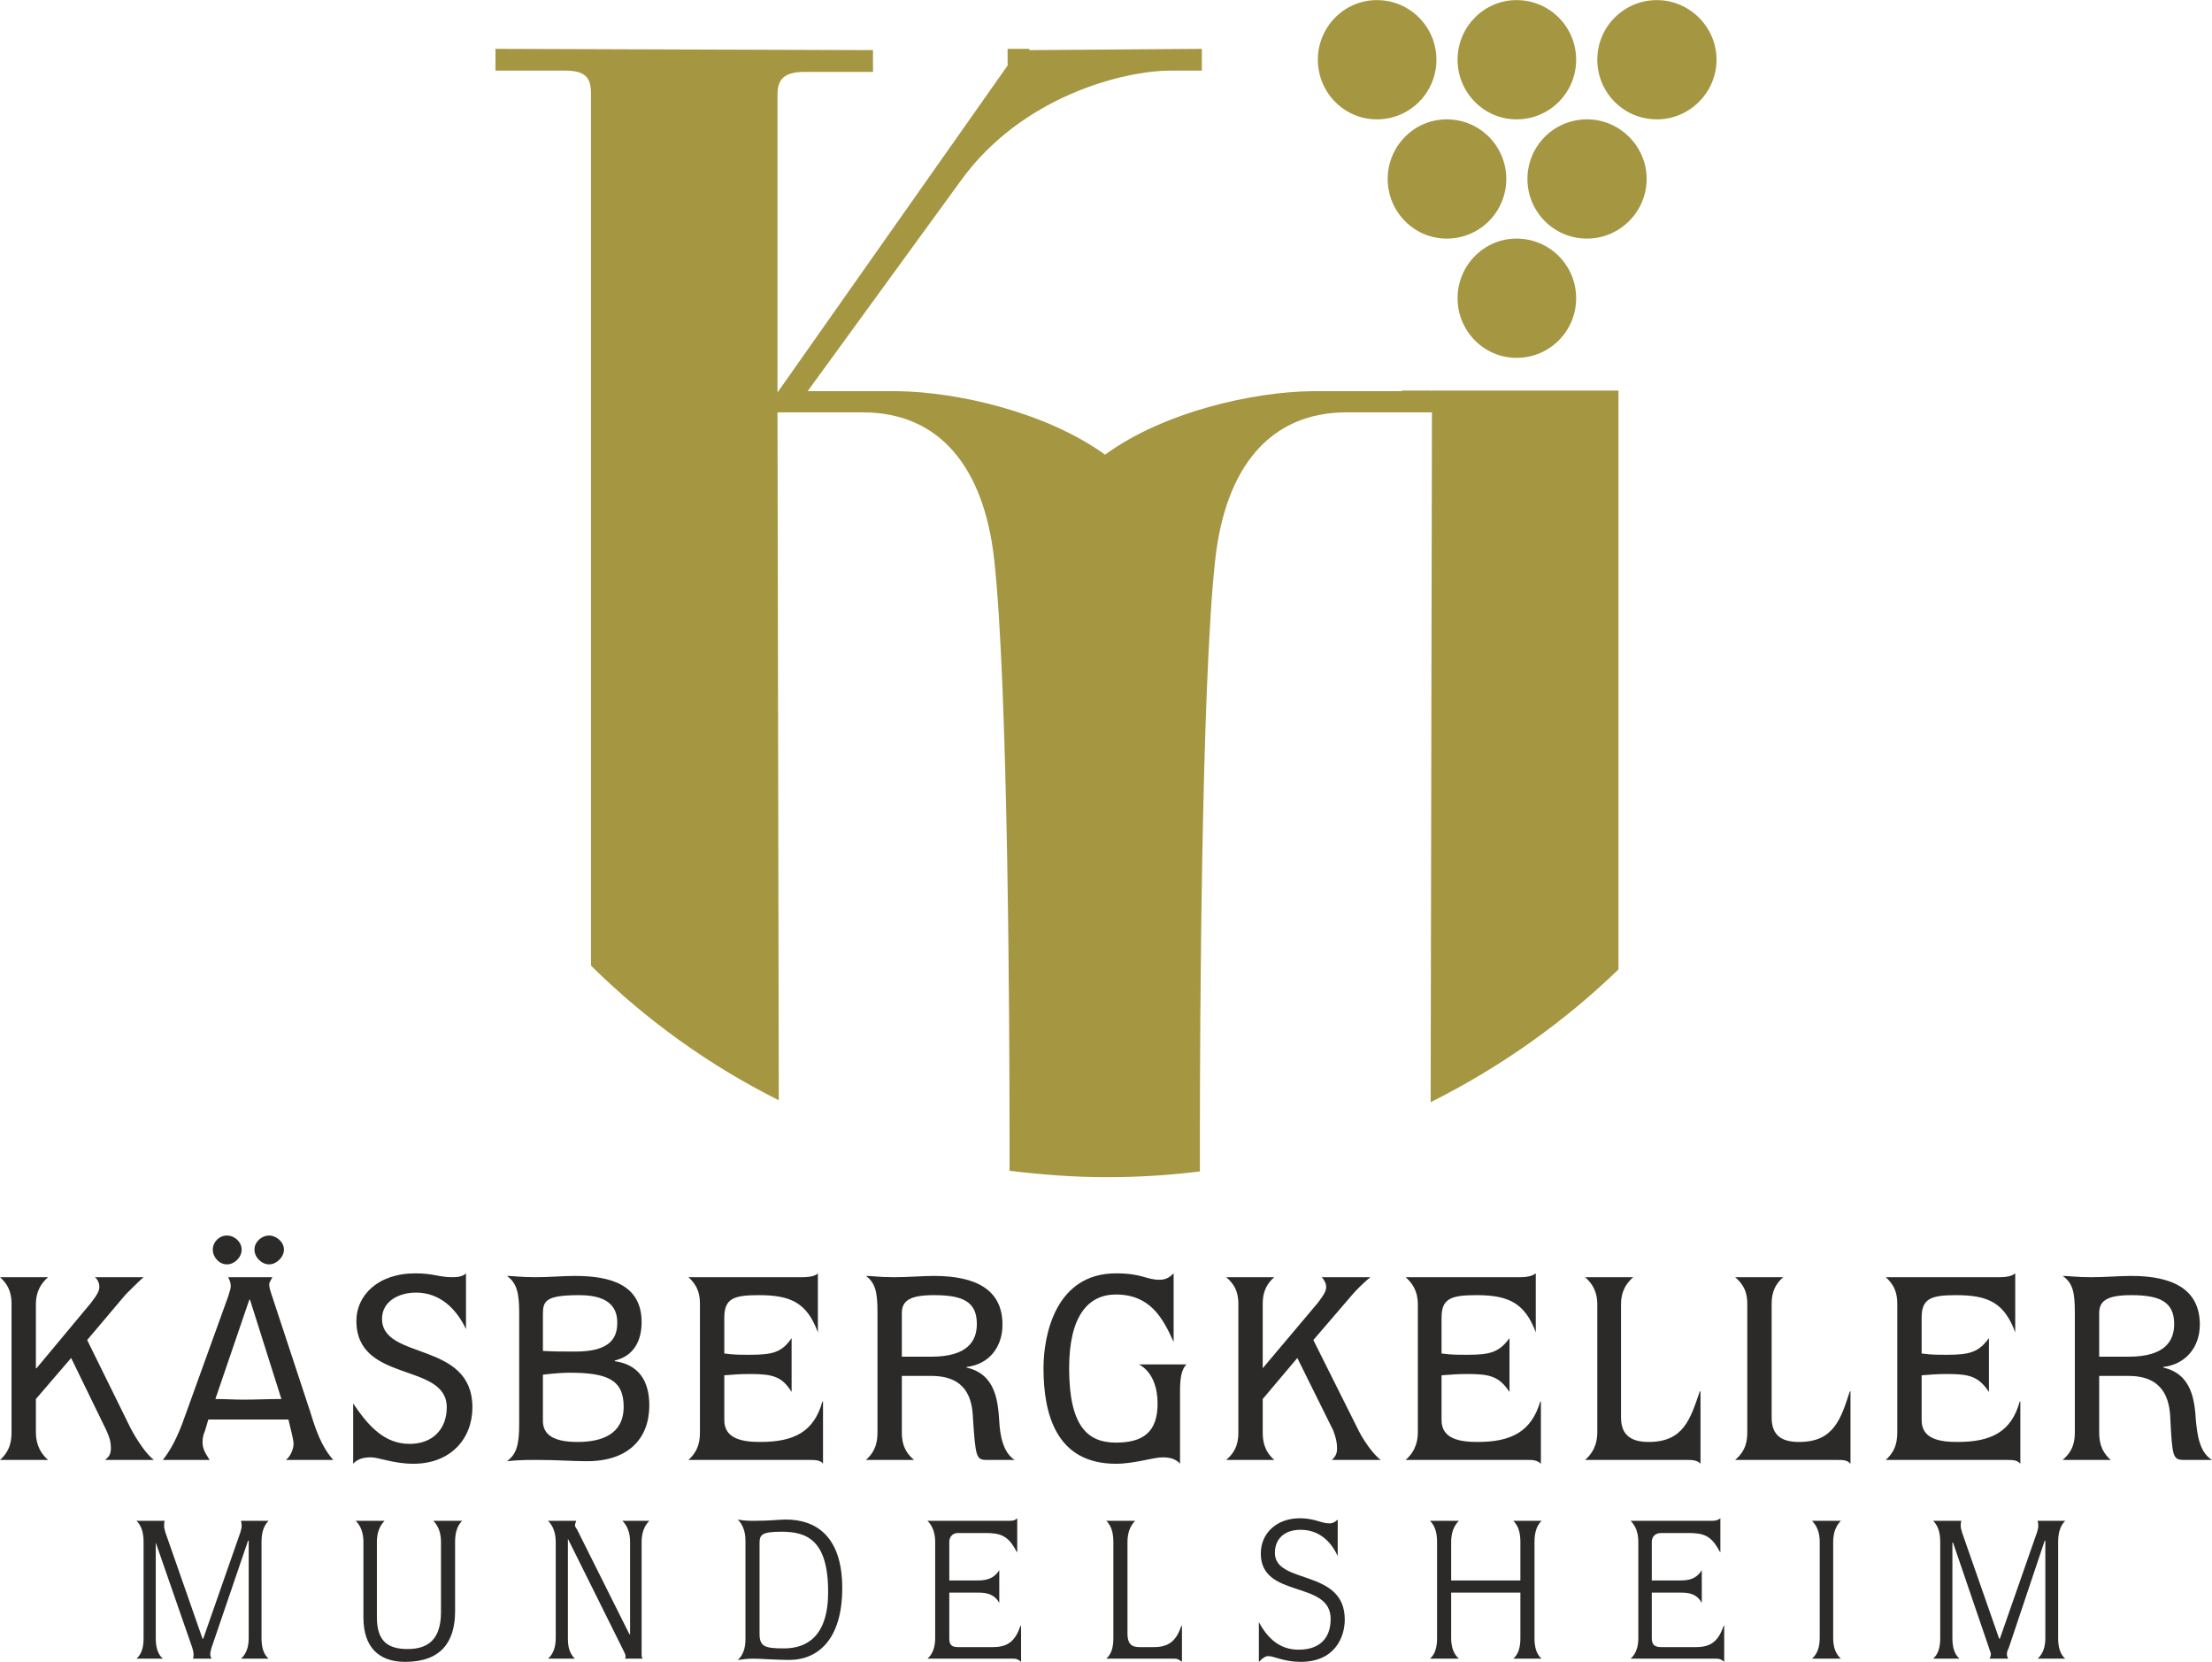
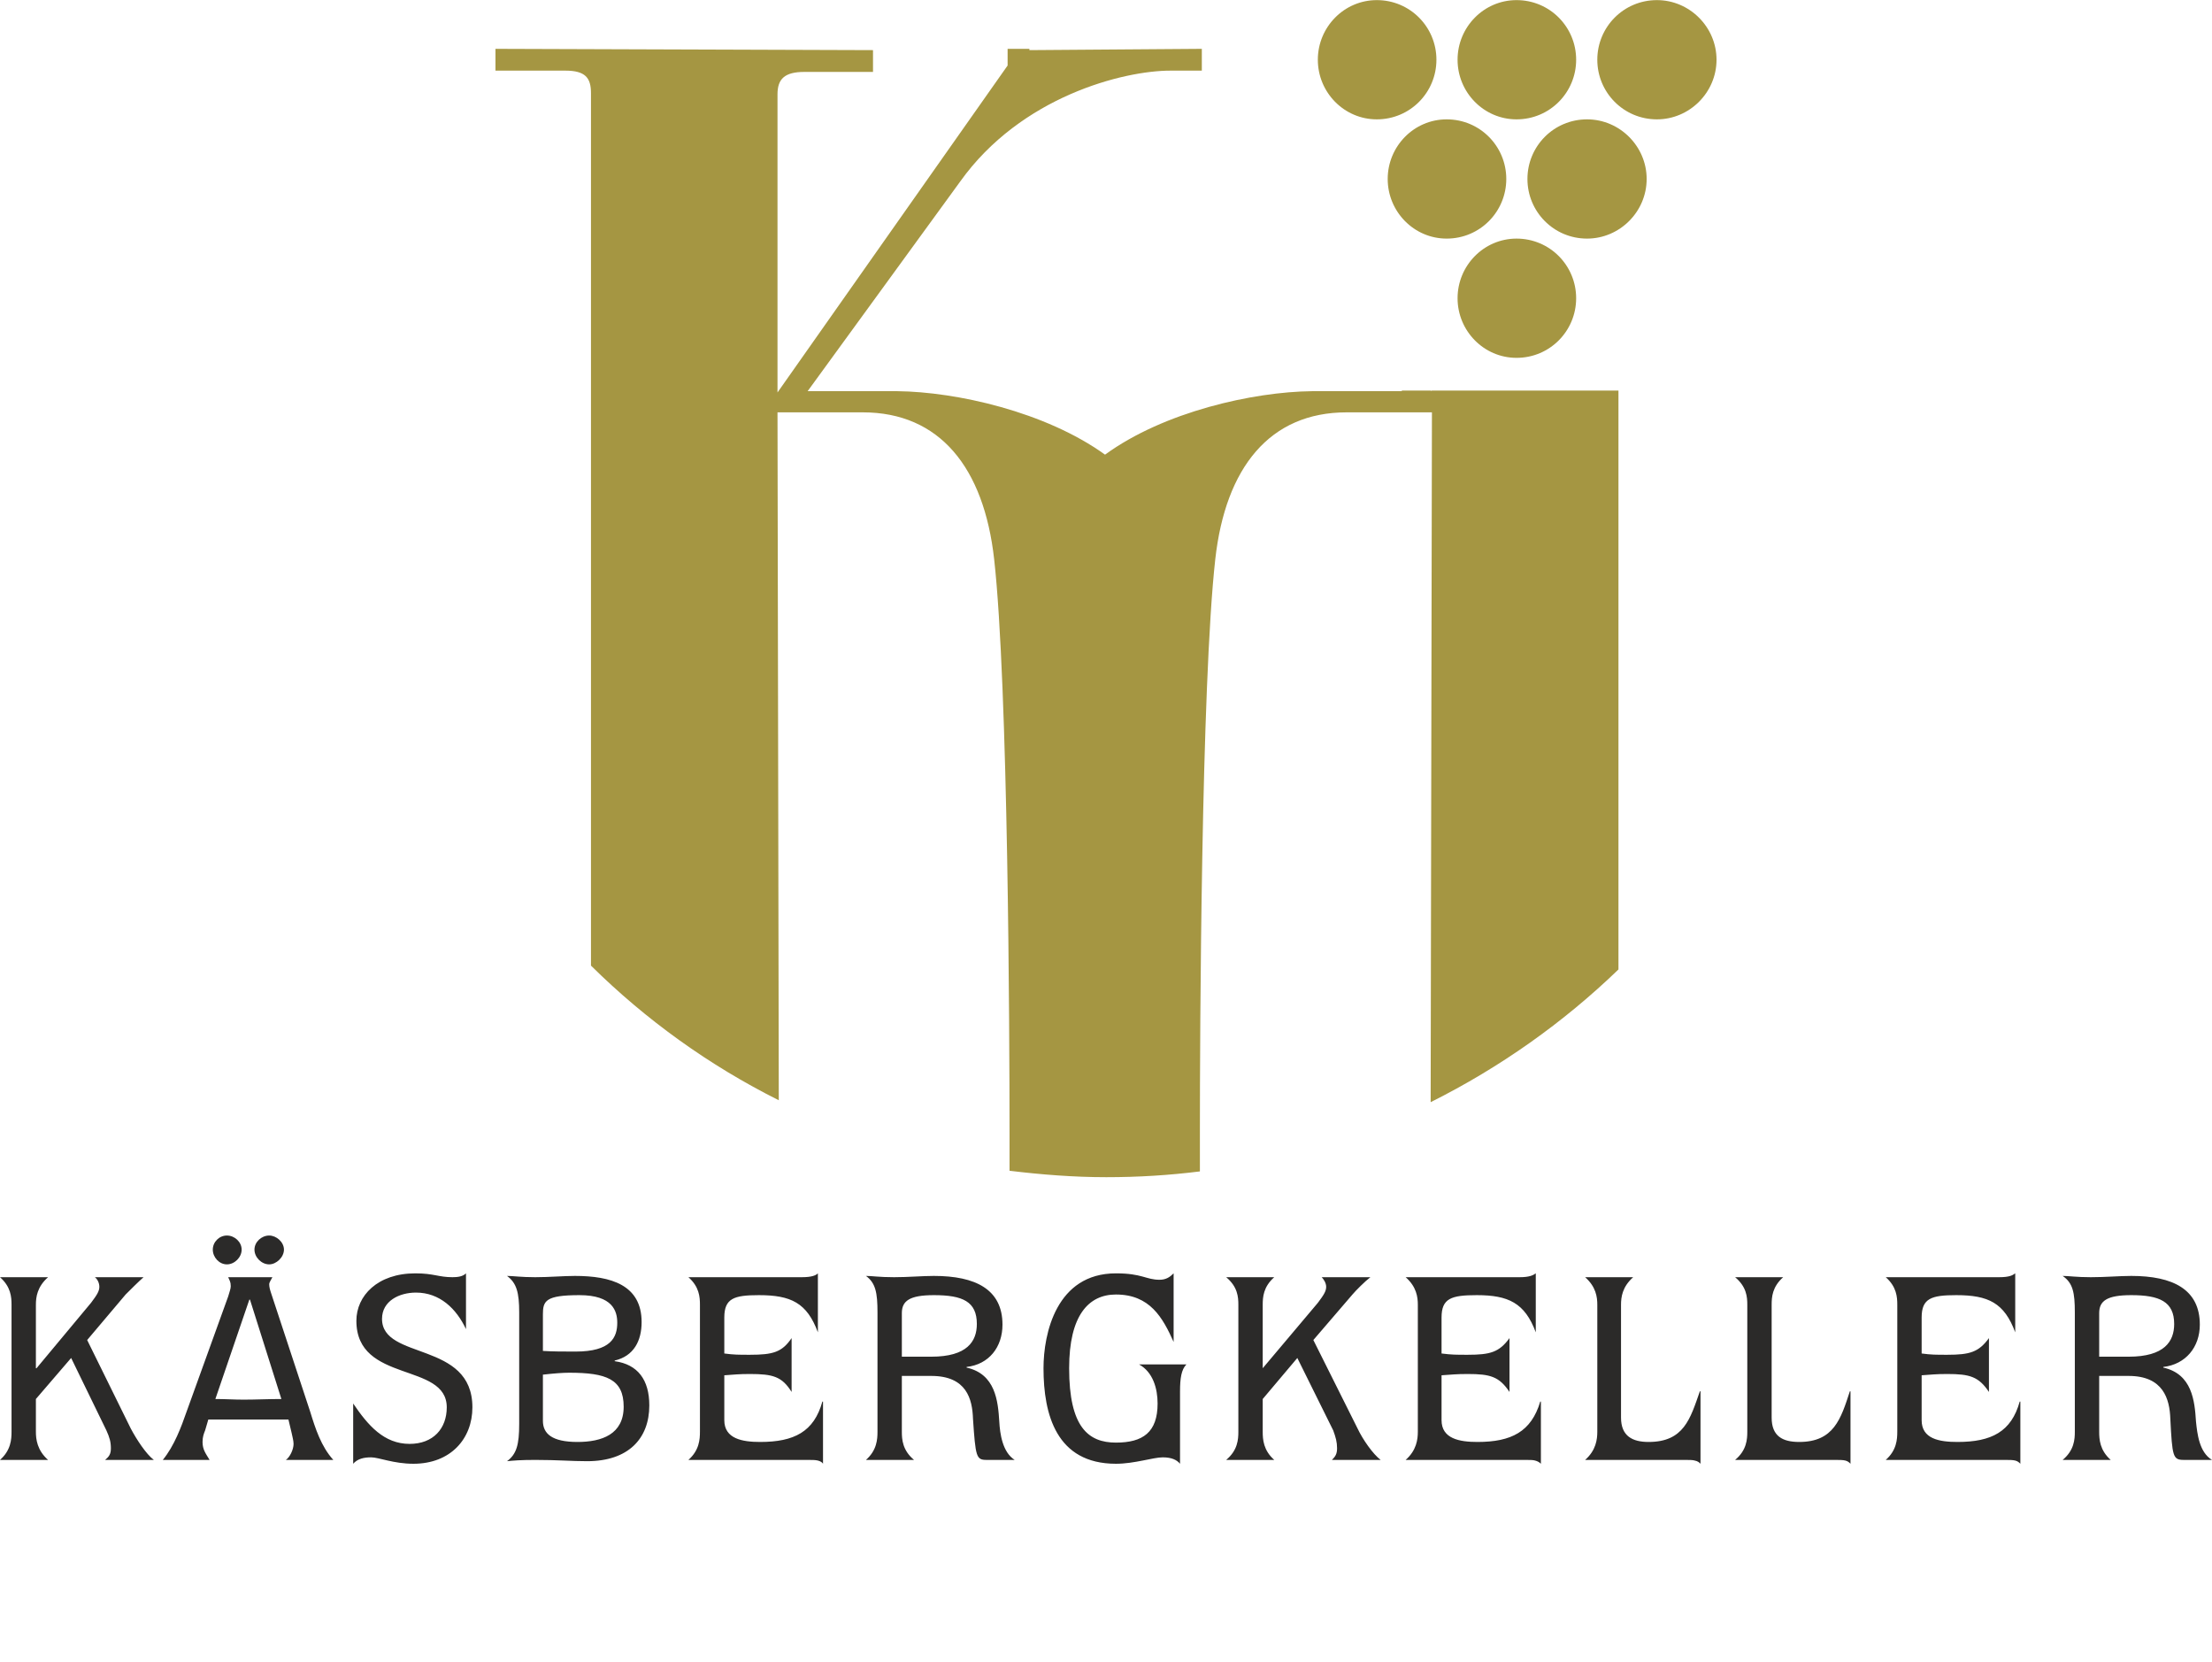
<svg xmlns="http://www.w3.org/2000/svg" xml:space="preserve" width="80mm" height="60.095mm" version="1.1" style="shape-rendering:geometricPrecision; text-rendering:geometricPrecision; image-rendering:optimizeQuality; fill-rule:evenodd; clip-rule:evenodd" viewBox="0 0 3451 2592">
  <defs>
    <style type="text/css">
   
    .fil1 {fill:#2B2A29;fill-rule:nonzero}
    .fil0 {fill:#A59642;fill-rule:nonzero}
   
  </style>
  </defs>
  <g id="Ebene_x0020_1">
    <g id="_2193727433152">
      <path class="fil0" d="M2678 93c0,-51 -42,-93 -93,-93 -52,0 -93,42 -93,93 0,51 41,93 93,93 51,0 93,-42 93,-93zm-202 93c-52,0 -93,42 -93,93 0,51 41,93 93,93 51,0 93,-42 93,-93 0,-51 -42,-93 -93,-93zm-17 -93c0,-51 -41,-93 -93,-93 -51,0 -92,42 -92,93 0,51 41,93 92,93 52,0 93,-42 93,-93zm-202 93c-51,0 -92,42 -92,93 0,51 41,93 92,93 52,0 93,-42 93,-93 0,-51 -41,-93 -93,-93zm-16 -93c0,-51 -41,-93 -93,-93 -51,0 -92,42 -92,93 0,51 41,93 92,93 52,0 93,-42 93,-93zm125 465c52,0 93,-42 93,-93 0,-51 -41,-93 -93,-93 -51,0 -92,42 -92,93 0,51 41,93 92,93zm-1008 52l-98 0 238 -327c95,-133 255,-173 328,-173l49 0 0 -34 -269 2 0 -2 -34 0 0 26c-66,94 -305,433 -359,510l0 -465c0,-24 11,-35 42,-35l107 0 0 -34 -589 -2 0 34 109 0c31,0 40,11 40,35l0 1361c86,85 185,156 293,210l-2 -1073 133 0c120,0 189,86 205,229 22,197 24,741 24,894l0 60c50,6 100,10 151,10 50,0 98,-3 146,-9l0 -61c0,-153 2,-697 24,-894 16,-143 85,-229 205,-229l133 0 -2 1076c108,-54 207,-124 293,-207l0 -903 -291 0c0,0 -1,1 -2,0l-45 0 0 1 -97 0 -43 0c-92,1 -231,32 -323,99 -93,-67 -232,-98 -324,-99l-42 0z" />
      <g>
-         <path class="fil1" d="M224 2555c0,14 -3,25 -11,32l41 0c-8,-7 -11,-18 -11,-32l0 -149 0 0 57 164c1,4 2,7 2,10 0,3 0,5 -1,7l29 0c-1,-2 -2,-4 -2,-7 0,-3 1,-6 2,-10l57 -167 1 0 0 152c0,14 -4,25 -12,32l43 0c-8,-7 -11,-18 -11,-32l0 -150c0,-14 3,-25 11,-33l-43 0c1,4 1,6 1,9 0,2 -1,5 -2,9l-58 166 -1 0 -58 -166c-1,-4 -2,-7 -2,-10 0,-3 0,-5 1,-8l-44 0c8,8 11,19 11,33l0 150zm343 -32c0,46 24,69 65,69 55,0 78,-30 78,-79l0 -108c0,-14 3,-25 11,-33l-45 0c8,8 12,19 12,33l0 109c0,42 -19,58 -52,58 -33,0 -48,-14 -48,-50l0 -117c0,-14 4,-25 12,-33l-45 0c8,8 12,19 12,33l0 118zm300 32c0,14 -4,25 -12,32l42 0c-10,-9 -11,-22 -11,-32l0 -155 0 0 88 177c1,2 2,5 2,6 0,1 0,3 -1,4l28 0c-2,-1 -2,-4 -2,-9l0 -173c0,-14 4,-25 12,-33l-42 0c8,8 12,19 12,33l0 144 -1 0 -82 -164c-2,-2 -3,-5 -3,-6 0,-2 1,-4 2,-7l-44 0c8,8 12,19 12,33l0 150zm296 2c0,14 -4,25 -12,32 8,-1 16,-2 24,-2 11,0 38,2 56,2 46,0 83,-33 83,-112 0,-81 -41,-107 -88,-107 -10,0 -25,2 -48,2 -9,0 -17,0 -27,-2 8,8 12,19 12,33l0 154zm22 -150c0,-13 3,-18 34,-18 39,0 73,12 73,94 0,70 -34,88 -69,88 -30,0 -38,-3 -38,-23l0 -141zm274 148c0,14 -4,25 -12,32l133 0c3,0 5,0 7,1 2,1 4,2 6,4l0 -56 -1 0c-8,23 -19,33 -43,33l-54 0c-11,0 -14,-4 -14,-14l0 -71 45 0c13,0 25,2 33,16l0 -51c-8,13 -20,16 -33,16l-45 0 0 -60c0,-8 5,-14 14,-14l42 0c24,0 36,4 49,29l1 1 0 -53c-4,4 -8,4 -15,4l-125 0c8,8 12,19 12,33l0 150zm278 0c0,14 -3,25 -11,32l104 0c3,0 5,0 8,1 1,1 4,2 6,4l0 -56 -1 0c-8,23 -19,33 -43,33l-23 0c-13,0 -18,-7 -18,-21l0 -143c0,-14 4,-25 12,-33l-45 0c8,8 11,19 11,33l0 150zm227 37c6,-6 10,-9 15,-9 8,0 25,9 50,9 54,0 69,-39 69,-66 0,-80 -109,-54 -109,-104 0,-22 15,-36 40,-36 28,0 47,17 58,41l0 -57c-3,3 -7,6 -13,6 -13,0 -23,-8 -46,-8 -37,0 -61,24 -61,55 0,71 109,41 109,102 0,28 -15,48 -50,48 -29,0 -48,-17 -62,-43l0 62zm278 -37c0,14 -3,25 -11,32l45 0c-8,-7 -12,-18 -12,-32l0 -71 108 0 0 71c0,14 -3,25 -11,32l44 0c-8,-7 -11,-18 -11,-32l0 -150c0,-14 3,-25 11,-33l-44 0c8,8 11,19 11,33l0 60 -108 0 0 -60c0,-14 4,-25 12,-33l-45 0c8,8 11,19 11,33l0 150zm314 0c0,14 -4,25 -12,32l133 0c2,0 4,0 7,1 2,1 4,2 6,4l0 -56 -1 0c-8,23 -19,33 -43,33l-54 0c-11,0 -15,-4 -15,-14l0 -71 45 0c14,0 25,2 33,16l0 -51c-8,13 -19,16 -33,16l-45 0 0 -60c0,-8 5,-14 15,-14l42 0c24,0 36,4 49,29l1 1 0 -53c-5,4 -9,4 -16,4l-124 0c8,8 12,19 12,33l0 150zm283 0c0,14 -4,25 -12,32l45 0c-8,-7 -12,-18 -12,-32l0 -150c0,-14 4,-25 12,-33l-45 0c8,8 12,19 12,33l0 150zm188 0c0,14 -3,25 -11,32l41 0c-8,-7 -11,-18 -11,-32l0 -149 1 0 56 164c1,4 3,7 3,10 0,3 -1,5 -2,7l29 0c-1,-2 -2,-4 -2,-7 0,-3 1,-6 3,-10l56 -167 1 0 0 152c0,14 -4,25 -12,32l43 0c-8,-7 -11,-18 -11,-32l0 -150c0,-14 3,-25 11,-33l-43 0c1,4 1,6 1,9 0,2 -1,5 -2,9l-58 166 -1 0 -58 -166c-1,-4 -2,-7 -2,-10 0,-3 0,-5 1,-8l-44 0c8,8 11,19 11,33l0 150z" />
        <path class="fil1" d="M18 2233c0,12 -1,29 -18,44l75 0c-17,-15 -19,-32 -19,-44l0 -51 55 -64 55 113c5,11 7,18 7,28 0,9 -3,13 -9,18l76 0c-12,-9 -27,-32 -36,-49l-68 -138 60 -71c6,-6 21,-21 28,-27l-76 0c4,3 7,9 7,15 0,7 -4,13 -13,25l-85 102 -1 0 0 -99c0,-12 2,-28 19,-43l-75 0c17,15 18,31 18,43l0 198zm379 -284c0,12 11,23 23,23 11,0 23,-11 23,-23 0,-12 -12,-22 -23,-22 -12,0 -23,10 -23,22zm-65 0c0,12 10,23 22,23 12,0 23,-11 23,-23 0,-12 -11,-22 -23,-22 -12,0 -22,10 -22,22zm-41 253c-8,23 -19,53 -37,75l73 0c-6,-10 -11,-16 -11,-28 0,-8 2,-13 4,-18l5 -17 125 0 5 21c1,5 3,12 3,17 0,9 -6,21 -12,25l74 0c-19,-21 -28,-49 -36,-75l-61 -185c-2,-6 -3,-10 -3,-14 0,-3 3,-7 5,-11l-69 0c2,5 4,7 4,14 0,4 -2,9 -4,16l-65 180zm148 -20c-20,0 -40,1 -59,1 -15,0 -29,-1 -44,-1l53 -155 1 0 49 155zm112 101c7,-8 17,-10 28,-10 12,0 35,10 66,10 58,0 92,-39 92,-88 0,-104 -141,-73 -141,-138 0,-28 27,-41 53,-41 37,0 63,25 78,57l0 -87c-5,5 -13,6 -21,6 -22,0 -29,-6 -58,-6 -59,0 -92,35 -92,74 0,98 141,64 141,135 0,33 -21,57 -58,57 -40,0 -65,-29 -88,-63l0 94zm259 -62c0,32 -4,47 -19,58 10,-1 21,-2 44,-2 36,0 56,2 81,2 64,0 97,-35 97,-87 0,-40 -18,-64 -54,-69l0 -1c30,-7 42,-31 42,-60 0,-58 -48,-72 -104,-72 -18,0 -40,2 -62,2 -23,0 -34,-2 -44,-2 15,11 19,26 19,57l0 174zm37 -77c18,-2 31,-3 41,-3 58,0 85,10 85,53 0,43 -34,55 -72,55 -40,0 -54,-13 -54,-33l0 -72zm0 -94c0,-21 4,-30 57,-30 52,0 59,25 59,43 0,23 -10,45 -65,45 -19,0 -35,0 -51,-1l0 -57zm245 183c0,12 -1,29 -18,44l185 0c8,0 13,0 17,1 4,1 7,3 8,5l0 -97 -1 0c-13,47 -44,63 -97,63 -28,0 -56,-5 -56,-34l0 -70c15,-1 22,-2 40,-2 36,0 50,4 65,28l0 -84c-15,22 -29,26 -65,26 -18,0 -25,0 -40,-2l0 -56c0,-30 15,-35 54,-35 50,0 75,12 92,58l0 -92c-3,3 -9,6 -25,6l-177 0c17,15 18,31 18,43l0 198zm315 -87l46 0c55,0 64,36 65,67 4,59 5,64 21,64l44 0c-19,-12 -23,-41 -24,-60 -2,-32 -6,-74 -51,-84l0 -1c35,-4 56,-31 56,-66 0,-55 -42,-76 -107,-76 -18,0 -40,2 -62,2 -24,0 -34,-2 -44,-2 15,11 18,26 18,57l0 186c0,12 -1,29 -18,44l75 0c-18,-15 -19,-32 -19,-44l0 -87zm0 -30l0 -68c0,-19 12,-28 50,-28 45,0 67,10 67,45 0,27 -15,51 -71,51l-46 0zm424 -130c-6,6 -12,10 -22,10 -21,0 -27,-10 -68,-10 -93,0 -113,94 -113,148 0,72 20,149 113,149 29,0 58,-10 73,-10 14,0 22,4 27,10l0 -113c0,-20 2,-34 10,-42l-74 0c22,12 29,38 29,61 0,45 -23,61 -65,61 -43,0 -73,-24 -73,-116 0,-82 30,-115 73,-115 53,0 73,36 90,74l0 -107zm101 247c0,12 -1,29 -19,44l75 0c-17,-15 -18,-32 -18,-44l0 -51 54 -64 56 113c4,11 6,18 6,28 0,9 -3,13 -8,18l76 0c-12,-9 -28,-32 -36,-49l-69 -138 61 -71c5,-6 20,-21 28,-27l-76 0c3,3 7,9 7,15 0,7 -4,13 -13,25l-86 102 0 0 0 -99c0,-12 1,-28 18,-43l-75 0c18,15 19,31 19,43l0 198zm280 0c0,12 -2,29 -19,44l186 0c7,0 13,0 16,1 4,1 7,3 9,5l0 -97 -1 0c-14,47 -45,63 -98,63 -28,0 -56,-5 -56,-34l0 -70c16,-1 22,-2 41,-2 35,0 49,4 65,28l0 -84c-16,22 -30,26 -65,26 -19,0 -25,0 -41,-2l0 -56c0,-30 15,-35 55,-35 49,0 75,12 92,58l0 -92c-4,3 -10,6 -25,6l-178 0c17,15 19,31 19,43l0 198zm280 0c0,12 -2,29 -19,44l155 0c7,0 13,0 16,1 5,1 7,3 9,5l0 -113 -1 0c-15,43 -25,79 -80,79 -25,0 -43,-9 -43,-38l0 -176c0,-12 2,-28 19,-43l-75 0c17,15 19,31 19,43l0 198zm234 0c0,12 -1,29 -19,44l155 0c8,0 13,0 17,1 4,1 6,3 8,5l0 -113 -1 0c-14,43 -25,79 -79,79 -26,0 -43,-9 -43,-38l0 -176c0,-12 1,-28 18,-43l-75 0c18,15 19,31 19,43l0 198zm234 0c0,12 -1,29 -18,44l185 0c8,0 13,0 17,1 4,1 6,3 8,5l0 -97 -1 0c-13,47 -44,63 -97,63 -29,0 -56,-5 -56,-34l0 -70c15,-1 22,-2 40,-2 35,0 49,4 65,28l0 -84c-16,22 -30,26 -65,26 -18,0 -25,0 -40,-2l0 -56c0,-30 15,-35 54,-35 50,0 75,12 92,58l0 -92c-4,3 -9,6 -25,6l-177 0c17,15 18,31 18,43l0 198zm315 -87l46 0c54,0 64,36 65,67 3,59 4,64 21,64l44 0c-20,-12 -23,-41 -25,-60 -2,-32 -6,-74 -51,-84l0 -1c35,-4 57,-31 57,-66 0,-55 -42,-76 -107,-76 -18,0 -40,2 -63,2 -23,0 -34,-2 -44,-2 16,11 19,26 19,57l0 186c0,12 -1,29 -19,44l75 0c-17,-15 -18,-32 -18,-44l0 -87zm0 -30l0 -68c0,-19 12,-28 50,-28 44,0 67,10 67,45 0,27 -15,51 -71,51l-46 0z" />
      </g>
    </g>
  </g>
</svg>